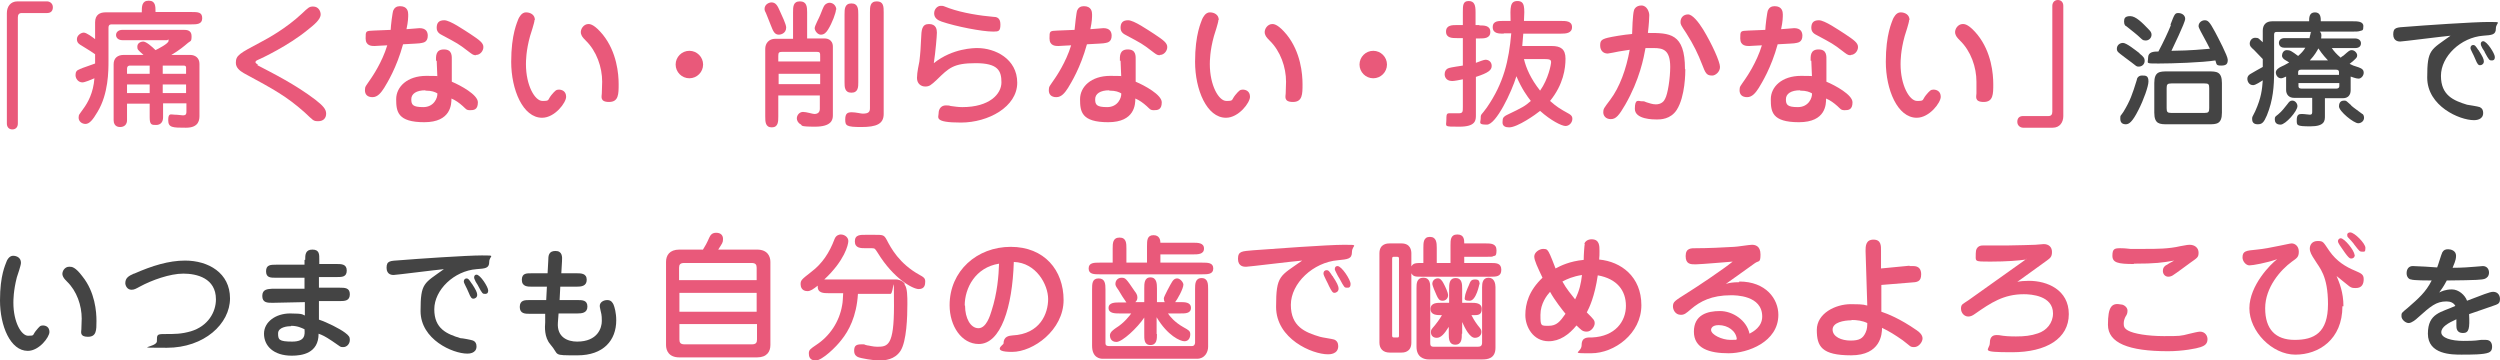
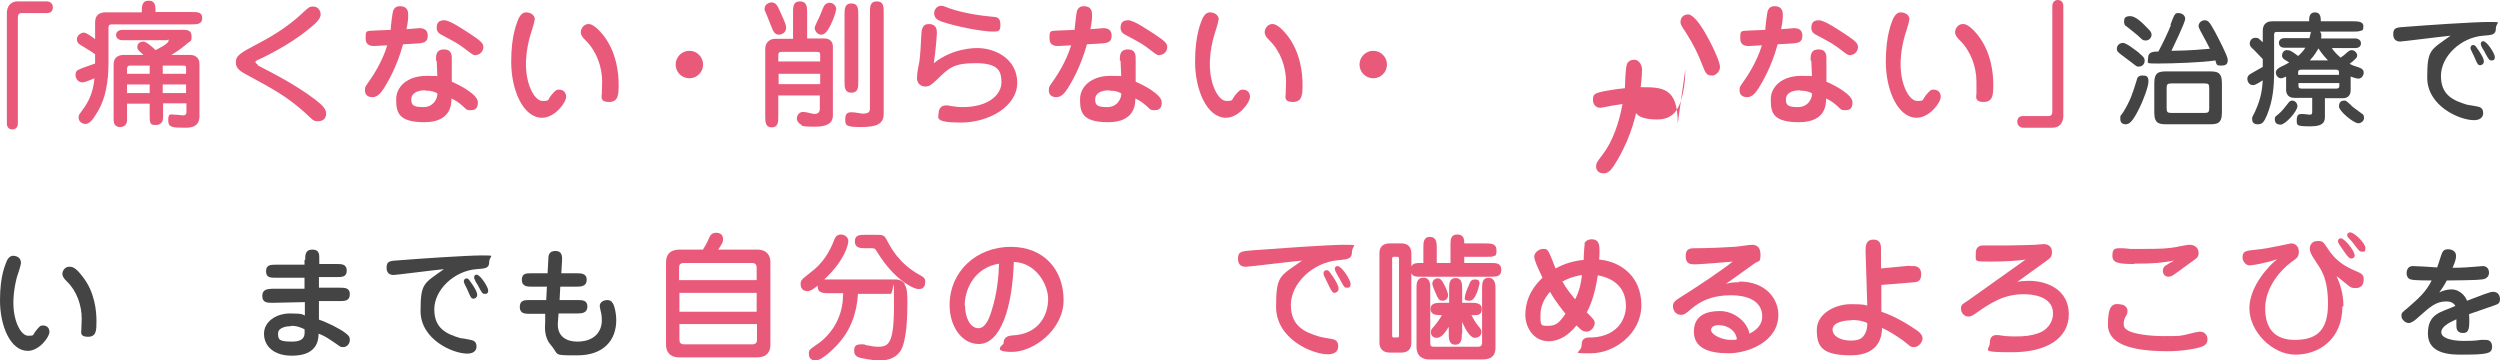
<svg xmlns="http://www.w3.org/2000/svg" width="728.2" height="105" version="1.1" viewBox="0 0 728.2 105">
  <defs>
    <style>
      .cls-1 {
        fill: #444;
      }

      .cls-2 {
        fill: #e9597a;
      }
    </style>
  </defs>
  <g>
    <g id="_レイヤー_1" data-name="レイヤー_1">
      <g id="_レイヤー_1-2" data-name="_レイヤー_1">
        <g>
          <path class="cls-2" d="M2,3.8C2,2,3,.4,5.1.4h8.6c.8,0,1.7.6,1.7,1.7s-.6,1.7-1.7,1.7h-7.4c-.8,0-1.1.5-1.1,1.3v30.9c0,1-.6,1.7-1.6,1.7s-1.6-.7-1.6-1.7c0,0,0-32.2,0-32.2Z" />
          <path class="cls-2" d="M41.3,3.5c0-1.6,0-3.3,2-3.3s2,1.6,2,3.3h10.4c1.9,0,3.2,0,3.2,1.8s-1.6,1.8-3.2,1.8h-23.1c-.4,0-1,0-1,1v9.5c0,3.1,0,9.7-3.2,15-1.4,2.4-2.4,3.5-3.5,3.5s-2-.8-2-1.8.2-.9,1.5-2.8c1.1-1.5,2.8-4.4,3.1-8.7-.9.4-2.8,1.2-3.5,1.2-1.2,0-2-1.1-2-2.1s.3-1.4,1.3-1.8c.6-.3,3.7-1.3,4.4-1.6v-2.7c-.8-.6-1.5-1-3.9-2.5-.7-.4-1.4-.8-1.4-1.9s1.2-1.9,2-1.9,2.5,1.3,3.3,1.9v-4.9c0-2.2,1.4-2.9,3-2.9h10.6ZM43.6,30.2h-6.6v4.8c0,2-1.8,2-2,2-.3,0-1.9,0-1.9-2v-16.3c0-1.8,1.2-2.7,2.9-2.7h5.8c-1.7-1.5-1.8-1.6-1.8-2.4,0-1.3,1.4-1.5,1.7-1.5.9,0,2.6,1.5,3.6,2.5.8-.4,3.8-1.9,3.8-2.7s-.2-.2-.4-.2h-13.1c-1,0-1.8-.6-1.8-1.5s.8-1.5,1.8-1.5h18c.6,0,2.2,0,2.2,1.8s-.3,1.3-1.3,2.2c-.7.6-2.2,1.9-4.6,3.3h5.5c1.5,0,2.7.9,2.7,2.6v15c0,1.1,0,3.6-3.9,3.6s-5.2,0-5.2-2.2.8-1.6,1.8-1.6,2.1.2,2.5.2c1,0,1-.6,1-1.1v-2.4h-6.8v4.1c0,1.3-.7,2.2-2,2.2s-1.9,0-1.9-2.2v-4.1h0ZM43.6,19.1h-5.6c-.4,0-1,0-1,1v1.4h6.6v-2.4ZM43.6,24.6h-6.6v2.5h6.6v-2.5ZM47.4,21.5h6.8v-1.8c0-.6-.5-.6-.8-.6h-6v2.4ZM47.4,27.1h6.8v-2.5h-6.8v2.5Z" />
          <path class="cls-2" d="M75,19c4.6,2.4,11,5.6,16.8,10,2.3,1.8,3.2,2.8,3.2,4.1s-.8,2.2-2.3,2.2-1.4-.2-4-2.6c-5.2-4.6-8.8-6.6-17.7-11.4-1.2-.7-2.3-1.6-2.3-3,0-2.2,1-2.7,7.2-6,2.1-1.1,7.4-4,12-8.3,1.9-1.8,2.2-2.1,3.3-2.1,1.6,0,2.2,1.4,2.2,2.3,0,1.5-2,3.1-3.9,4.6-5.5,4.5-13.3,8.2-14.5,8.7-.3.1-.6.4-.6.6s.3.5.8.8h-.2Z" />
          <path class="cls-2" d="M114.6,3c.3-.8,1-1.2,1.9-1.2,2.2,0,2.4,1.6,2.4,2.4s0,2-.5,4.3c.6,0,3.3-.3,3.8-.3,1.9,0,2.4,1.1,2.4,2.2,0,1.8-1.2,2-1.7,2.1-.7.2-2.4.2-5.5.4-1.9,6.9-4.6,11.2-5.5,12.7-.9,1.4-1.9,2.7-3.4,2.7s-2.2-.8-2.2-2,.2-1.1,1.8-3.5c.2-.3,3.2-4.6,4.7-9.6-.6,0-3.4.2-3.7.2-.8,0-2.6,0-2.6-2.2s0-2.2,2.4-2.3c.3,0,4.3-.2,4.9-.2,0-.9.5-5.2.8-5.8h0ZM127,17.7c0-1.2-.2-3.3,2.3-3.3s2.3,2,2.3,3.2v6.2c2.6,1.1,7.6,3.8,7.6,6s-1.2,2.3-2.3,2.3-1.2-.4-2.1-1.2c-1-.9-2.1-1.7-3.3-2.2,0,1.6-.1,6.9-7.9,6.9s-8.2-3.1-8.2-6.7,3.2-6.8,8.8-6.8,2.6.2,3.2.4l-.2-4.8h-.2ZM123.9,26.3c-2.6,0-4.1,1-4.1,2.6s.4,2.3,3.5,2.3,4.2-2.7,4.1-4c-.7-.4-1.6-.8-3.4-.8h-.1ZM138.6,16.1c-.8,0-1.2-.4-2.4-1.3-2.6-2-3-2.2-7.3-4.5-.8-.4-1.7-.9-1.7-2.2s.5-2.2,2.2-2.2,5.7,2.8,7.6,4c2.7,1.8,3.8,2.6,3.8,3.8s-1,2.3-2.1,2.3h-.1Z" />
          <path class="cls-2" d="M155.7,5.8c0,.8-1.1,4-1.3,4.7-1.2,4.3-1.2,7.4-1.2,8.2,0,6.2,2.6,10.7,4.8,10.7s1.4-.2,2.6-1.7c1.1-1.3,1.4-1.6,2.2-1.6s2.1.4,2.1,2.1-3.3,6.1-7,6.1c-5.6,0-9-8.2-9-16.3s1.8-11.6,2.1-12.5c.2-.4.9-1.9,2.2-1.9s2.6.7,2.6,2.2h-.1ZM171.4,7c.6,0,1.8.2,4.2,3.1,4.1,5.1,4.6,11.5,4.6,14.4s0,5.2-2.8,5.2-2.1-1.7-2.1-2.5.1-2.9.1-3.4c0-4.2-1.6-8.9-4.8-12-.9-.9-1.2-1.3-1.4-2.1-.2-1.2.8-2.7,2.2-2.7Z" />
          <path class="cls-2" d="M204.8,18.8c0,2.2-1.8,4-4,4s-4-1.8-4-4,1.8-4,4-4,4,1.8,4,4Z" />
          <path class="cls-2" d="M227.2,3.3c.5,1.1,1.8,3.8,1.8,4.7,0,1.8-1.7,2.1-2.1,2.1-1.3,0-1.7-1-2.4-2.8-.6-1.6-1.3-3.2-1.4-3.5-.2-.4-.4-.7-.4-1.2,0-1.4,1.4-1.9,2-1.9,1.3,0,1.8,1,2.5,2.6h0ZM231,11.2V3.6c0-1.6,0-3.2,2-3.2s2.1,1.6,2.1,3.2v7.6h5.2c.4,0,2.3.2,2.3,2.4v20c0,1.3-.4,3.3-5.2,3.3s-3.6-.4-4.2-.7c-.8-.4-1.1-1.2-1.1-1.7,0-1,.8-1.9,1.8-1.9s2.8.6,3.3.6c.9,0,1.6-.4,1.6-1.5v-3.9h-12.1v6.1c0,1.5,0,3.2-1.9,3.2s-1.9-1.7-1.9-3.2V14.2c0-1.6,1.1-2.9,2.9-2.9h5.2,0ZM226.8,17.9h12.1v-1.4c0-1.1,0-1.4-1-1.4h-10c-1,0-1.2.2-1.2,1.2v1.6h0ZM238.9,21.5h-12.1v3h12.1v-3ZM243.5,2.8c0,.9-1.1,3.9-2.3,5.8-.5.8-1.1,1.5-2.1,1.5s-1.8-1.2-1.8-1.9,1.4-3.2,1.6-3.8c.4-1,1-2.6,1.3-2.9.4-.5,1.1-.7,1.4-.7,1.2,0,2,1,2,2h0ZM250,24c0,1.3,0,3-2,3s-2-1.7-2-3V4.2c0-1.5,0-3.2,2-3.2s2,1.7,2,3.2v19.8ZM257.4,33.2c0,2.9-2.1,3.8-6.5,3.8s-4.7-.4-4.7-2.2.7-2.1,1.9-2.1,2.7.4,3.2.4c1.8,0,2.1-.6,2.1-1.6V3.6c0-1.6,0-3.2,2-3.2s2,1.6,2,3.2v29.5h0Z" />
          <path class="cls-2" d="M284.7,14c5.1,0,11.6,3.1,11.6,10.1s-8.4,11.6-16.4,11.6-6.5-1.5-6.5-2.7.7-2.3,2.1-2.3,1.2.2,1.6.2c.9.1,1.9.3,3.2.3,7.9,0,11.4-3.8,11.4-7.2s-1-5.6-7.5-5.6-7.8,1.4-11.3,4.8c-1.7,1.6-2.2,2-3.4,2s-2.4-.8-2.4-2.5.6-4.2.7-4.8c.3-2.5.4-4.3.5-6.6.1-2.6.2-4.3,2.3-4.3s2.3,1.6,2.3,2.5-.4,5.7-.9,8.9c5.5-4.4,11.8-4.4,12.7-4.4h0ZM289.3,9.2c-3.3,0-10.9-1.5-15-2.9-1.2-.4-2.2-1.1-2.2-2.4s1-2.2,1.9-2.2.6,0,2.5.7c3.9,1.4,9.2,2.2,12.8,2.5.9,0,2.1.2,2.1,2.2s-.5,2.1-2.1,2.1h0Z" />
          <path class="cls-2" d="M313.8,3c.3-.8,1-1.2,1.9-1.2,2.2,0,2.4,1.6,2.4,2.4s0,2-.5,4.3c.6,0,3.3-.3,3.8-.3,1.9,0,2.4,1.1,2.4,2.2,0,1.8-1.2,2-1.7,2.1-.7.2-2.4.2-5.5.4-1.9,6.9-4.6,11.2-5.5,12.7-.9,1.4-1.9,2.7-3.4,2.7s-2.2-.8-2.2-2,.2-1.1,1.8-3.5c.2-.3,3.2-4.6,4.7-9.6-.6,0-3.4.2-3.7.2-.8,0-2.6,0-2.6-2.2s0-2.2,2.4-2.3c.3,0,4.3-.2,4.9-.2.1-.9.5-5.2.8-5.8h0ZM326.2,17.7c0-1.2-.2-3.3,2.3-3.3s2.3,2,2.3,3.2v6.2c2.6,1.1,7.6,3.8,7.6,6s-1.2,2.3-2.3,2.3-1.2-.4-2.1-1.2c-1-.9-2.1-1.7-3.3-2.2,0,1.6-.1,6.9-7.9,6.9s-8.2-3.1-8.2-6.7,3.2-6.8,8.8-6.8,2.6.2,3.2.4l-.2-4.8h-.2ZM323.1,26.3c-2.6,0-4.1,1-4.1,2.6s.4,2.3,3.5,2.3,4.2-2.7,4.1-4c-.7-.4-1.6-.8-3.4-.8h-.1ZM337.8,16.1c-.8,0-1.2-.4-2.4-1.3-2.6-2-3-2.2-7.3-4.5-.8-.4-1.7-.9-1.7-2.2s.5-2.2,2.2-2.2,5.7,2.8,7.6,4c2.7,1.8,3.8,2.6,3.8,3.8s-1,2.3-2.1,2.3h-.1Z" />
          <path class="cls-2" d="M354.9,5.8c0,.8-1.1,4-1.3,4.7-1.2,4.3-1.2,7.4-1.2,8.2,0,6.2,2.6,10.7,4.8,10.7s1.4-.2,2.6-1.7c1.1-1.3,1.4-1.6,2.2-1.6s2.1.4,2.1,2.1-3.3,6.1-7,6.1c-5.6,0-9-8.2-9-16.3s1.8-11.6,2.1-12.5c.2-.4.9-1.9,2.2-1.9s2.6.7,2.6,2.2h-.1ZM370.6,7c.6,0,1.8.2,4.2,3.1,4.1,5.1,4.6,11.5,4.6,14.4s0,5.2-2.8,5.2-2.1-1.7-2.1-2.5.1-2.9.1-3.4c0-4.2-1.6-8.9-4.8-12-.9-.9-1.2-1.3-1.4-2.1-.2-1.2.8-2.7,2.2-2.7h0Z" />
          <path class="cls-2" d="M404,18.8c0,2.2-1.8,4-4,4s-4-1.8-4-4,1.8-4,4-4,4,1.8,4,4Z" />
-           <path class="cls-2" d="M430.9,7.4c1.4,0,3.2,0,3.2,1.9s-1.8,1.9-3.2,1.9h-1v7.1c1.1-.4,2.3-.9,2.8-.9.9,0,1.8.6,1.8,1.8s-.9,2-4.6,3.2v11.1c0,1.5,0,3.4-4.8,3.4s-3.8,0-3.8-2.1.2-1.8,2-1.8,1.3,0,1.5,0c1.3,0,1.3-.4,1.3-1.9v-8c-.9.2-2.5.5-3.1.5-2.1,0-2.2-1.7-2.2-1.9,0-1.5,1-1.8,1.3-1.9.6-.2,3.4-.6,4-.7v-8h-1.7c-1.4,0-3.2,0-3.2-1.9s1.8-1.9,3.2-1.9h1.7v-3.8c0-1.9,0-3.2,1.7-3.2s2,1.3,2,3.2v3.8h1.1ZM438,9.8c-1.4,0-3.2,0-3.2-1.9s1.8-1.8,3.2-1.8h2c-.1-3.9-.2-5.8,2-5.8s2.1,1.9,1.9,5.8h10.8c1.4,0,3.2,0,3.2,1.8s-1.8,1.9-3.2,1.9h-11c-.2,2.1-.2,2.8-.3,3.6h8.6c2.6,0,4,.9,4,3.7s-.6,7.5-4.5,12.3c1.8,1.6,2.7,2.2,5.6,3.8.6.4.9.7.9,1.4,0,1.1-.9,2.1-2,2.1s-4.3-1.6-7.4-4.4c-1.2,1-6.6,4.8-9,4.8s-1.9-1.6-1.9-2.1c0-.8.6-1.2,1.2-1.5,4.8-2.3,5.3-2.6,7-4.1-1-1.3-2.6-3.4-4.2-7.2-1.4,4.6-5.9,14.1-8.6,14.1s-1.8-.6-1.8-1.9.2-.8,1.8-3.1c4.9-7.1,6.4-13.6,7.1-21.6h-2.2ZM443.9,17.2c.6,2.6,2,5.8,4.7,9.2,2.4-3.4,3.2-7.6,3.2-8.3s-.4-.9-2-.9h-5.9Z" />
-           <path class="cls-2" d="M490.9,20.2c0,.8,0,7.9-2.5,11.8-1.8,2.8-4.8,2.8-5.8,2.8s-6.4,0-6.4-3.1,1.1-2.2,2-2.2.6,0,1.4.3c.7.2,1.7.6,2.7.6,1.6,0,2.4-.9,2.7-1.6.8-1.4,1.5-6,1.5-9.3,0-5-2.1-5.5-4.8-5.5s-1,0-2.4,0c-.5,2.8-1.7,9.2-5.9,16.5-1.8,3.1-2.7,4.2-4.2,4.2s-2.2-1-2.2-2,.2-1.2,2-3.6c2.8-3.7,4.7-9,5.7-14.6-.7.1-1.9.3-3.2.5-.5.1-2.9.6-3.2.6-1.4,0-2.2-1-2.2-2.3s.2-1.8,2.2-2.3c1.2-.3,4.7-.9,7.1-1.1,0-1,.2-5.7.5-6.7,0-.3.5-1.6,2.2-1.6s2.3,2,2.3,2.8-.1,2.7-.4,5.2c6.3,0,10.8,0,10.8,10.5h0ZM498.6,22c-1.6,0-1.9-.9-2.8-3.2-1.2-3.1-2.5-5.8-4.6-9.1-1.6-2.4-1.7-2.6-1.7-3.3,0-1.3.9-2.2,2.2-2.2s3.1,2.3,4.4,4.4c2.6,4.3,4.9,9.4,4.9,10.9s-1.4,2.5-2.2,2.5h-.2Z" />
+           <path class="cls-2" d="M490.9,20.2c0,.8,0,7.9-2.5,11.8-1.8,2.8-4.8,2.8-5.8,2.8s-6.4,0-6.4-3.1,1.1-2.2,2-2.2.6,0,1.4.3s-1,0-2.4,0c-.5,2.8-1.7,9.2-5.9,16.5-1.8,3.1-2.7,4.2-4.2,4.2s-2.2-1-2.2-2,.2-1.2,2-3.6c2.8-3.7,4.7-9,5.7-14.6-.7.1-1.9.3-3.2.5-.5.1-2.9.6-3.2.6-1.4,0-2.2-1-2.2-2.3s.2-1.8,2.2-2.3c1.2-.3,4.7-.9,7.1-1.1,0-1,.2-5.7.5-6.7,0-.3.5-1.6,2.2-1.6s2.3,2,2.3,2.8-.1,2.7-.4,5.2c6.3,0,10.8,0,10.8,10.5h0ZM498.6,22c-1.6,0-1.9-.9-2.8-3.2-1.2-3.1-2.5-5.8-4.6-9.1-1.6-2.4-1.7-2.6-1.7-3.3,0-1.3.9-2.2,2.2-2.2s3.1,2.3,4.4,4.4c2.6,4.3,4.9,9.4,4.9,10.9s-1.4,2.5-2.2,2.5h-.2Z" />
          <path class="cls-2" d="M515,3c.3-.8,1-1.2,1.9-1.2,2.2,0,2.4,1.6,2.4,2.4s0,2-.5,4.3c.6,0,3.3-.3,3.8-.3,1.9,0,2.4,1.1,2.4,2.2,0,1.8-1.2,2-1.7,2.1-.7.2-2.4.2-5.5.4-1.9,6.9-4.6,11.2-5.5,12.7-.9,1.4-1.9,2.7-3.4,2.7s-2.2-.8-2.2-2,.2-1.1,1.8-3.5c.2-.3,3.2-4.6,4.7-9.6-.6,0-3.4.2-3.7.2-.8,0-2.6,0-2.6-2.2s0-2.2,2.4-2.3c.3,0,4.3-.2,4.9-.2,0-.9.5-5.2.8-5.8h0ZM527.4,17.7c0-1.2-.2-3.3,2.3-3.3s2.3,2,2.3,3.2v6.2c2.6,1.1,7.6,3.8,7.6,6s-1.2,2.3-2.3,2.3-1.2-.4-2.1-1.2c-1-.9-2.1-1.7-3.3-2.2,0,1.6,0,6.9-7.9,6.9s-8.2-3.1-8.2-6.7,3.2-6.8,8.8-6.8,2.6.2,3.2.4l-.2-4.8h-.2ZM524.3,26.3c-2.6,0-4.1,1-4.1,2.6s.4,2.3,3.5,2.3,4.2-2.7,4.1-4c-.7-.4-1.6-.8-3.4-.8h0ZM539,16.1c-.8,0-1.2-.4-2.4-1.3-2.6-2-3-2.2-7.3-4.5-.8-.4-1.7-.9-1.7-2.2s.5-2.2,2.2-2.2,5.7,2.8,7.6,4c2.7,1.8,3.8,2.6,3.8,3.8s-1,2.3-2.1,2.3h0Z" />
          <path class="cls-2" d="M556.1,5.8c0,.8-1.1,4-1.3,4.7-1.2,4.3-1.2,7.4-1.2,8.2,0,6.2,2.6,10.7,4.8,10.7s1.4-.2,2.6-1.7c1.1-1.3,1.4-1.6,2.2-1.6s2.1.4,2.1,2.1-3.3,6.1-7,6.1c-5.6,0-9-8.2-9-16.3s1.8-11.6,2.1-12.5c.2-.4.9-1.9,2.2-1.9s2.6.7,2.6,2.2h0ZM571.8,7c.6,0,1.8.2,4.2,3.1,4.1,5.1,4.6,11.5,4.6,14.4s0,5.2-2.8,5.2-2.1-1.7-2.1-2.5,0-2.9,0-3.4c0-4.2-1.6-8.9-4.8-12-.9-.9-1.2-1.3-1.4-2.1-.2-1.2.8-2.7,2.2-2.7Z" />
          <path class="cls-2" d="M601,33.8c0,1.8-1,3.4-3.1,3.4h-8.6c-.8,0-1.7-.6-1.7-1.7s.6-1.7,1.7-1.7h7.4c.8,0,1.1-.5,1.1-1.3V1.7c0-.9.6-1.7,1.6-1.7s1.6.7,1.6,1.7v32.2h0Z" />
          <path class="cls-1" d="M623.2,15.6c1.2.9,1.5,1.4,1.5,2.1,0,1.1-.9,1.7-1.7,1.7s-.6-.1-2.1-1.2c-.4-.3-3.8-2.8-3.9-3-.3-.3-.4-.6-.4-1,0-1,.8-1.7,1.8-1.7s3.6,2.1,4.8,3h0ZM625.8,23.8c0,1.3-1.4,5.3-2.9,8.2-1.8,3.6-2.8,4.2-3.7,4.2s-1.6-.4-1.6-1.6,0-.6.9-2c2-3.3,2.6-5.1,3.9-9.3,0-.4.4-1.3,1.5-1.3s1.9,0,1.9,1.7h0ZM625.9,8.6c.5.5.8.9.8,1.5,0,1-.8,1.7-1.7,1.7s-1-.3-1.7-.9c-.7-.7-2.6-2.2-4-3.3-.2,0-.6-.4-.6-1.3s.2-1.6,1.8-1.6,3.5,1.9,5.4,3.9ZM632.2,7.2c1.2-3.1,1.3-3.4,2.3-3.4s2,.6,2,1.7-3.7,8.6-4,9.3c6.3-.1,8.5-.4,11.2-.6-.4-.8-.9-1.8-2.7-5.1-.4-.8-.6-1.2-.6-1.5,0-1,.9-1.7,1.8-1.7s1.4.4,3,3.4c.9,1.7,3.7,7,3.7,8.1s-.3,1.7-1.9,1.7-1.3-.4-1.7-1.5c-3.7.6-12.6.9-16.6.9s-3,0-3-1.7,1.6-1.8,3-1.8c1.4-2.6,2.9-5.8,3.6-7.6v-.2ZM627.5,24.2c0-3.4,1.6-3.4,3.9-3.4h11.9c2.3,0,3.9,0,3.9,3.4v8.6c0,3.4-1.6,3.4-3.9,3.4h-11.9c-2.3,0-3.9,0-3.9-3.4v-8.6ZM631.1,31.5c0,1.1.2,1.4,1.4,1.4h9.6c1.2,0,1.4-.3,1.4-1.4v-5.8c0-1.2-.2-1.4-1.4-1.4h-9.6c-1.2,0-1.4.3-1.4,1.4v5.8Z" />
          <path class="cls-1" d="M672.7,11.3c0-.2.2-1.2.3-1.4,0-.3,0-.5.3-.6h-10.1c-.5,0-.8.1-.8.8v10.9c0,4.1-.3,8.2-2.1,12.6-.9,2.1-1.4,2.6-2.7,2.6s-1.6-.8-1.6-1.5,0-.5.9-2.3c1.8-4,2-6.4,2.2-9-.5.3-2.1,1.4-2.8,1.4-1.4,0-1.7-1.4-1.7-1.8,0-.8.4-1.1.8-1.4.5-.3,3.1-1.8,3.7-2.1v-2.3c-.3-.3-1.9-2-2.5-2.6-1-.9-1.3-1.2-1.3-1.9s.5-1.7,1.6-1.7,1,.3,2.2,1.3v-3.4c0-1.6.9-2.7,2.7-2.7h10.8c0-1,0-2.6,1.7-2.6s1.7,1.6,1.7,2.6h9.4c1.2,0,3,0,3,1.4s-.3,1.2-.9,1.4c-.5.2-1.3.2-2.1.2h-9.7c.4.4.6.6.4,2h9.9c.9,0,1.7.5,1.7,1.4s-.6,1.4-1.7,1.4h-6.8c.7,1,1.4,1.8,2.6,2.8.2-.2.4-.4.8-.6,1.6-1.4,1.8-1.6,2.4-1.6.9,0,1.6.9,1.6,1.5s-.2.9-2.2,2.5c.8.4,1.2.6,2.6,1,1.1.4,1.5.8,1.5,1.6s-.7,1.7-1.5,1.7-1.9-.5-2.3-.6v4c0,1.4-.8,2.3-2.2,2.3h-5.3v5.2c0,1.3,0,3-4.2,3s-4-.3-4-1.9.7-1.7,1.5-1.7,1.9.2,2.3.2c.7,0,.7-.4.7-1v-3.9h-5.3c-1.5,0-2.3-1-2.3-2.3v-3.9c-.8.4-1.2.5-1.5.5-.9,0-1.5-.9-1.5-1.7s.9-1.4,1.8-1.8c.8-.3,1.8-1,2.1-1.1-.2-.1-1.1-.7-1.3-.8-.3-.2-.8-.6-.8-1.2s.4-1.6,1.4-1.6,1.4.3,3.3,1.7c.9-.8,1.5-1.4,2.1-2.4h-6.1c-1.6,0-1.6-1.3-1.6-1.4,0-.8.6-1.4,1.6-1.4h7.3v.2ZM663.6,33.3c1.1-.9,1.9-2,2.7-3,.5-.7.8-1,1.4-1,.9,0,1.5.9,1.5,1.6,0,1.5-3.5,5.4-4.9,5.4s-1.7-.8-1.7-1.6.3-.8,1-1.4ZM681.3,21.8v-.8c0-.4-.2-.7-.8-.7h-10.3c-.6,0-.8.3-.8.7v.8h11.9ZM669.5,24.2v.9c0,.4.2.7.8.7h10.3c.5,0,.8-.3.8-.7v-.9h-11.9ZM678.1,17.6c-.3-.3-1.7-1.8-2.8-3.5-.4.7-1,1.9-2.5,3.5h5.3ZM684.8,30.7c.9.8,2.4,1.8,3.3,2.5.2,0,.5.5.5,1.1,0,1-.9,1.6-1.7,1.6-1.3,0-5.6-3.5-5.6-4.9s.8-1.7,1.5-1.7.6.1,2.1,1.4h0Z" />
          <path class="cls-1" d="M699.2,12.1c-.4,0-2.1,0-2.1-2.1s1.1-2,3.9-2.2c4.8-.4,19.5-1.4,23.9-1.4s2.1,0,2.1,1.9-1.2,1.9-3.7,2.1c-6.5.5-12.3,6-12.3,11.7s3.7,7.2,7.6,8.4c.6.1,3.2.5,3.7.7.7.3,1,.9,1,1.7,0,2.1-2.3,2.1-2.7,2.1-4.2,0-13.6-4.1-13.6-12.4s1-8,6.8-12.2c-2.3.2-14,1.7-14.7,1.7h0ZM722,14.7c1.1,1.7,1.5,2.5,1.5,3.2s-.6,1.1-1.1,1.1-.8-.3-1.4-1.8-1.4-2.7-1.4-3.2.3-.9.8-.9.7.3,1.5,1.5h.1ZM723.8,15.3c0-.3-.8-1.2-.9-1.6-.2-.4-.3-.6-.3-.9,0-.5.3-.8.7-.8,1.1,0,3.4,3.6,3.4,4.6s-.6,1-.9,1c-.7,0-.8-.1-2-2.3Z" />
          <path class="cls-1" d="M6.1,76.6c0,.7-1,3.6-1.2,4.2-1,3.9-1,6.7-1,7.4,0,5.6,2.3,9.6,4.3,9.6s1.2-.2,2.3-1.5c1-1.2,1.2-1.5,2-1.5s1.9.4,1.9,1.9-3,5.5-6.3,5.5c-5.1,0-8.1-7.3-8.1-14.7s1.6-10.4,1.9-11.3c.1-.4.8-1.7,1.9-1.7s2.3.6,2.3,2h0ZM20.3,77.7c.6,0,1.6,0,3.7,2.8,3.7,4.6,4.1,10.3,4.1,13s0,4.6-2.5,4.6-1.9-1.5-1.9-2.2.1-2.6.1-3.1c0-3.8-1.4-8-4.3-10.8-.8-.8-1.1-1.2-1.3-1.9-.2-1.1.7-2.4,1.9-2.4h.2Z" />
-           <path class="cls-1" d="M39.1,79.7c5.2-2.3,10.1-3.8,14.8-3.8,6.8,0,13.1,3.6,13.1,11s-7.5,14.4-18.4,14.4-2.9,0-2.9-1.9,0-2.1,2.2-2.1c3.1,0,4.9,0,7.7-.8,5-1.5,7.3-5.6,7.3-9.3,0-6.2-5.6-7.5-9.5-7.5s-9.2,1.9-12.7,3.8c-1.1.6-1.6.9-2.4.9-1.3,0-1.8-1.3-1.8-1.9,0-1.5.9-2.1,2.5-2.8h.1Z" />
          <path class="cls-1" d="M88.9,75.6c0-1.3,0-2.9,2.1-2.9s2,1.5,2,2.9v1.3h5.1c1.3,0,2.9,0,2.9,1.9s-1.4,1.9-2.9,1.9h-5.2v3.1h6.1c1.4,0,2.9,0,2.9,1.9s-1.4,2-2.9,2h-6.1v5.4c2.4.8,6,2.6,7.6,3.8,1.2.9,1.4,1.3,1.4,2.1,0,1.2-.9,2.1-1.9,2.1s-.6,0-3.3-1.8c-2.1-1.4-2.8-1.7-3.9-2.1,0,5.7-4.8,6.4-7.8,6.4-5.4,0-8.1-2.9-8.1-6.4s3.5-5.9,7.6-5.9,3.6.4,4.3.6v-3.9l-9.4.2c-1.5,0-3,0-3-2s1.6-2,2.9-2.1h9.4v-3.2h-8.3c-1.6,0-2.9,0-2.9-1.9s1.4-1.9,2.9-1.9h8.3v-1.4h.2ZM84.8,95c-1.1,0-3.8.3-3.8,2.1s.2,2.4,4.1,2.4,3.7-2.1,3.6-3.6c-.9-.4-2-1-4-1h.1Z" />
          <path class="cls-1" d="M114.7,80.1c-.4,0-2.1,0-2.1-2.1s1.1-2,3.9-2.2c4.8-.4,19.5-1.4,23.9-1.4s2.1,0,2.1,1.9-1.2,1.9-3.7,2.1c-6.5.5-12.3,6-12.3,11.7s3.7,7.2,7.6,8.4c.6,0,3.2.5,3.7.7.7.3,1,.9,1,1.7,0,2.1-2.3,2.1-2.7,2.1-4.2,0-13.6-4.1-13.6-12.4s1-8,6.8-12.2c-2.3.2-14,1.7-14.7,1.7h0ZM137.5,82.7c1.1,1.7,1.5,2.5,1.5,3.2s-.6,1.1-1.1,1.1-.8-.3-1.4-1.8-1.4-2.7-1.4-3.2.3-.9.8-.9.7.3,1.5,1.5h0ZM139.3,83.3c-.1-.3-.8-1.2-.9-1.6-.2-.4-.3-.6-.3-.9,0-.5.3-.8.7-.8,1.1,0,3.4,3.6,3.4,4.6s-.6,1-.9,1c-.7,0-.8,0-2-2.3Z" />
          <path class="cls-1" d="M159.7,75.9c0-1.4.1-2.8,2.1-2.8s2,1.7,1.9,3l-.2,3.5h4.5c1.2,0,2.9,0,2.9,1.9s-1.7,2-2.9,2h-4.8l-.2,3.9h5.2c1.4,0,2.9,0,2.9,1.9s-1.7,2-2.9,2h-5.5l-.2,2.7c-.3,4.2,2.8,5.5,5.6,5.5,6,0,7.2-4,7.2-6s-.2-2.2-.4-3.2c-.2-.9-.2-1-.2-1.2,0-1,1-1.7,2.2-1.7s1.6.9,1.8,1.3c.3.7.8,2.4.8,4.6,0,5.8-3.7,10.2-11.3,10.2s-5.1,0-7.9-3.2c-1.8-2.1-1.6-5.1-1.5-6.4v-2.5c.1,0-4.5,0-4.5,0-1.3,0-2.9,0-2.9-2s1.5-2,2.8-2h4.9l.2-3.9h-4.4c-1.2,0-2.9,0-2.9-2s1.5-1.9,2.9-1.9h4.6l.2-3.7h0Z" />
          <path class="cls-2" d="M204.7,72.8c.7-1.1,1.2-2,1.9-3.6.3-.6.7-1.4,2-1.4s2,.7,2,1.8-.2,1.2-1.4,3.1h11.3c3.1,0,3.9,2,3.9,3.6v24.2c0,1.9-1,3.6-3.9,3.6h-22.6c-3.1,0-3.9-2-3.9-3.6v-24.2c0-1.9,1-3.6,3.9-3.6h6.8ZM197.9,81.6h22.5v-3.6c0-.9-.3-1.4-1.5-1.4h-19.6c-1.2,0-1.5.5-1.5,1.4v3.6h.1ZM197.9,90.8h22.5v-5.5h-22.5v5.5ZM220.4,94.4h-22.5v4.5c0,.9.3,1.4,1.5,1.4h19.6c1.2,0,1.5-.5,1.5-1.4v-4.5h-.1Z" />
          <path class="cls-2" d="M263.5,82.9c.8,1,.8,3.4.8,5.7,0,3.6-.2,10.8-2,13.6-1.7,2.6-4.6,2.8-6.2,2.8s-5.3-.6-6.2-1c-.4-.2-1.1-.6-1.1-1.8s.3-1.9,2-1.9.4,0,1.8.3c.4,0,1.7.4,2.9.4,3.1,0,4.9-.3,4.9-11.9s-.1-3.5-1-3.5h-9.5c-.4,6.6-2.7,10.8-4.8,13.4-1.5,2-5.6,6-7.5,6s-2-1.4-2-2.1c0-1,.5-1.3,2.1-2.4,4-2.6,6.8-6.8,7.6-11.6.2-1,.2-1.9.3-3.5h-4.2c-1.5,0-3.4,0-3.2-2.2-1.3,1-2.1,1.6-3,1.6-1.7,0-2-1.3-2-2,0-1.2.3-1.4,3.1-3.6,3.2-2.4,5.3-5.6,6.8-9.6.4-1,1.2-1.3,1.8-1.3,1.1,0,2.2.8,2.2,1.9s-1.1,5.7-7,11.2h20.9c.5,0,1.7.2,2.5,1.2v.3ZM252.2,72.3c-1.5,0-3.2,0-3.2-2s1.7-1.9,3.2-1.9h2.6c2.4,0,2.7,0,3.5,1.5,1.2,2.3,3.6,6.9,9.6,10.2,1.1.6,1.6.9,1.6,1.9s-.2,2.2-1.9,2.2-7.3-3-11.9-10.5c-.8-1.2-.8-1.4-1.7-1.4h-1.9,0Z" />
          <path class="cls-2" d="M285.1,100.2c-5,0-8.5-5.2-8.5-11.3,0-10,8-17,17.8-17s15.4,6.8,15.4,15.5-8.8,15.1-15,15.1-2.5-2.1-2.5-2.4c0-2.2,1.7-2.3,2.6-2.4,8.1-.4,10.4-6.4,10.4-10.6s-3.5-10.6-10-10.8c-.4,13.2-3.8,23.9-10.2,23.9h0ZM281.1,89c0,3.7,1.6,6.6,3.9,6.6s3.4-3.7,3.8-5c1.7-5.2,2.1-10.4,2.2-13.8-6.9,1.1-10,7.1-10,12.2h.1Z" />
-           <path class="cls-2" d="M324.1,76.5v-4.1c0-1.5,0-3.2,2-3.2s2,1.7,2,3.2v4.1h6v-4.8c0-1.6,0-3.2,1.9-3.2s2,1.7,2,2.2h9.5c1.4,0,3.2,0,3.2,1.7s-1.8,1.7-3.2,1.7h-9.5v2.4h12.2c1.6,0,3.2,0,3.2,1.7s-1.6,1.7-3.2,1.7h-29.9c-1.6,0-3.2,0-3.2-1.7s1.6-1.7,3.2-1.7h3.9-.1ZM322,100c0,.6.4.8,1,.8h24.2c.8,0,.9-.8.9-1v-15.6c0-1.4,0-3.2,1.9-3.2s1.9,1.8,1.9,3.2v16.8c0,1.6-1,3.5-3.2,3.5h-27.5c-.7,0-3.1-.2-3.1-3.8v-16.4c0-1.6,0-3.2,1.9-3.2s2,1.6,2,3.2v15.9-.2ZM337,97.3c0,1.4,0,3.2-1.9,3.2s-1.8-1.8-1.8-3.2v-4.8c-2,3-6.4,7.1-8.1,7.1s-1.9-1.4-1.9-1.9c0-1,1.1-1.7,1.8-2.2,2.3-1.4,4-3.6,4.4-4.2h-3.4c-1.3,0-3.2,0-3.2-1.6s1.9-1.6,3.2-1.6h2c-.4-.5-2-3-2.3-3.6-.8-1.1-.9-1.4-.9-1.8,0-1,.7-1.8,1.8-1.8s1.3.2,3.8,3.9c.4.5.8,1.1.8,1.8s-.2,1-.6,1.4h2.6v-4c0-1.4,0-3.2,1.8-3.2s1.9,1.8,1.9,3.2v4h2.3c-.2-.2-.3-.6-.3-1.1s2-4.2,2.4-4.8c.2-.3.6-1,1.5-1s1.8,1.2,1.8,1.8c0,1.2-1.8,4.4-2.4,5.1h1.5c1.3,0,3.1,0,3.1,1.7s-1.9,1.6-3.1,1.6h-3.6c.6.9,2,2.6,4.5,4,1.6.9,2,1.1,2,2.1s-.5,2-1.7,2-4.9-1.6-8.1-7v4.9h.1Z" />
          <path class="cls-2" d="M362.9,77.7c-.5,0-2.3,0-2.3-2.3s1.2-2.2,4.4-2.5c5.4-.4,21.7-1.6,26.5-1.6s2.3,0,2.3,2.1-1.3,2.1-4.1,2.4c-7.2.6-13.7,6.7-13.7,13s4.1,8,8.5,9.3c.6.2,3.5.6,4.1.8.8.3,1.2,1,1.2,1.9,0,2.4-2.5,2.4-3,2.4-4.6,0-15.1-4.5-15.1-13.8s1.1-8.9,7.6-13.5c-2.6.2-15.6,1.8-16.3,1.8h-.1ZM388.2,80.5c1.2,1.8,1.7,2.8,1.7,3.6s-.7,1.2-1.2,1.2-.8-.4-1.6-2c-.2-.6-1.6-3-1.6-3.6s.3-1,.9-1,.8.3,1.7,1.7h.1ZM390.2,81.2c-.2-.3-.8-1.3-1-1.8s-.4-.7-.4-1c0-.6.3-.9.8-.9,1.2,0,3.8,4,3.8,5.2s-.7,1.1-1,1.1c-.8,0-.8,0-2.2-2.6h0Z" />
          <path class="cls-2" d="M414.6,72.2c0-1.5,0-3.2,1.9-3.2s2,1.7,2,3.2v4.4h4v-5.1c0-1.6,0-3.2,2-3.2s2,1.6,2,2.6h6.2c1.5,0,3.2,0,3.2,2s-.6,1.5-.9,1.7-.5.2-2.3.2h-6.2v1.8h7.6c1.7,0,3.2,0,3.2,2s-1.5,2-3.2,2h-20c-1.8,0-2.4,0-3-1v20.2c0,2.9-2.4,2.9-2.9,2.9h-3.4c-2,0-3-1.2-3-2.9v-26c0-2.9,2.4-2.9,3-2.9h3.4c2.7,0,2.9,2.1,2.9,2.9v3.8c.6-1,1.2-1,3.5-1v-4.4h0ZM406.9,98.3c.4,0,.6,0,.6-.5v-22.5c0-.4-.2-.5-.6-.5h-.8c-.4,0-.6,0-.6.6v22.4c0,.4.2.5.6.5h.8ZM416.6,99.9c0,.5,0,1.1,1,1.1h12.8c.8,0,1.3-.2,1.3-1.2v-16.1c0-1.3.2-2.8,1.9-2.8s2,1.8,2,2.7v17.7c0,3.2-2.4,3.4-3.9,3.4h-15.5c-1.4,0-3.6-.6-3.6-3.7v-17.1c0-1.2,0-3,2-3s2,1.9,2,3v16h0ZM425.8,97.2c0,1.4,0,3.2-1.9,3.2s-1.9-1.8-1.9-3.2v-2c-1.3,2.1-2.3,3.2-3.5,3.2s-1.7-.8-1.7-1.6.1-.8,1.2-2.1c.3-.4,1.3-1.6,2-2.9-1.5,0-3.3,0-3.3-1.8s1.8-1.8,3.2-1.8h2.2v-4c0-1.4,0-3.2,1.9-3.2s1.9,1.8,1.9,3.2v4h2.5c1.4,0,3.2,0,3.2,1.8s-1.2,1.8-2.3,1.8h-.7c.3.6.9,1.7,1.8,2.9,1,1.2,1.1,1.4,1.1,2,0,1.1-.9,1.7-1.9,1.7-1.5,0-2.9-2.8-3.7-4.6v3.4h-.1ZM420.4,82.4c.6,1.1,1.4,2.8,1.4,3.6s-.6,1.6-1.6,1.6-1.3-.6-1.8-1.7c-.3-.6-1.2-2.8-1.2-3.2,0-.7.4-1.4,1.3-1.6,1-.2,1.5.6,1.9,1.3h0ZM430.9,82.8c0,0-.9,4.8-2.8,4.8s-1.4-.6-1.4-1.2.8-2.6,1.1-3.2c.5-1.3.7-1.8,1.9-1.8s1.2.6,1.3,1.4h-.1Z" />
          <path class="cls-2" d="M461.5,71c.2-.7,1-1.3,2.1-1.3,2.3,0,2.3,1.9,2.3,3.4s0,1.1-.1,2.5c6.4.6,12.3,5,12.3,13.3s-7.9,14-14.6,14-2.8,0-2.8-2.4,1.8-2.2,3-2.2c6.8-.3,9.9-4.7,9.9-9.2s-2.6-7.9-8.2-8.9c-.9,6.2-2.5,9.5-3.2,10.8,2.1,2.1,2.3,2.3,2.3,3.2s-1,2.4-2.3,2.4-1.6-.5-3-1.8c-2.2,2.7-4.9,4.6-8.1,4.6-4.6,0-6.8-4.3-6.8-7.6s1-7.1,5-10.9c-1.4-3-2.4-5-2.4-6.2s1.5-2.2,2.6-2.2,1.2.3,1.6.9,1.7,4,2,4.8c1.5-.8,4.1-2.1,8.2-2.5,0-1.5.2-4.2.3-4.6h0ZM451.5,85c-.9,1-2.8,3.4-2.8,6.7s.1,3.2,2.4,3.2,3.3-1.2,4.9-3.5c-.9-1.1-3.2-4-4.5-6.4ZM455.1,82c1.2,2.2,2.6,3.8,3.7,5.2,1.3-2.6,1.7-4.6,2-7.1-2.6.4-4.4,1.2-5.7,1.9Z" />
          <path class="cls-2" d="M506.6,82c7.8,0,11.4,5.1,11.4,9.7,0,7.9-8.9,11.2-14.5,11.2s-10.1-1.4-10.1-6.3,3.9-6,7.6-6,7.8,2.7,8.6,6.6c1.1-.6,3.7-2,3.7-5,0-6.2-7.8-6.2-9.1-6.2-5.7,0-9,1.8-11.6,4-1.5,1.3-2,1.7-3,1.7-1.7,0-2.3-1.6-2.3-2.4,0-1.4.4-1.6,4.2-4,2.9-1.8,10.5-6.9,13.2-9.1-.1,0-9.4.8-10.8.8s-2.9,0-2.9-2.4,1.6-2.3,3.1-2.3c3.2,0,7.8-.2,11-.4.8,0,4.4-.6,5.2-.6s2.5.2,2.5,2.8-.5,1.7-1.7,2.6c-1.3,1-7.2,5.1-8.4,6,1-.3,2-.5,3.9-.5v-.2ZM500.6,94.7c-2.2,0-2.2,1.3-2.2,1.4,0,1.4,3.2,2.9,5.6,2.9s1.4,0,1.9-.2c-.2-2.4-2.6-4.1-5.3-4.1Z" />
          <path class="cls-2" d="M556.2,77.5h1.1c1.6,0,2.3.9,2.3,2.4,0,2.2-1.2,2.3-3,2.4l-8.6.7v7.8c1.8.6,5.4,2,10.3,5.4.9.6,1.7,1.4,1.7,2.4s-1.1,2.5-2.4,2.5-1-.2-3.4-2c-2.3-1.6-3.9-2.6-6-3.6,0,1.8-.4,8-9,8s-10-2.6-10-7.4,5.4-7.5,9.9-7.5,3.9.3,4.8.4l-.5-15.9c0-1.3,0-3.3,2.3-3.3s2.2,1.9,2.2,3.2v5.2l8.3-.8h0ZM539.3,93.3c-2.2,0-5.5.6-5.5,2.7s2.6,3.2,5.2,3.2,3.6-.6,4.4-2.3c.5-1,.5-2.1.5-2.8-1.4-.7-3.1-.9-4.6-.9h0Z" />
          <path class="cls-2" d="M590.1,75.6c-2,.3-5.6.6-10.4.6s-4.2,0-4.2-2.4,1.8-2.3,2.2-2.3c1.1,0,6,0,7,0,2.4,0,7.7-.2,8.1-.2s2.1-.2,2.5-.2c1.4,0,2.4.8,2.4,2.3s-.6,1.8-1.5,2.5l-8.6,6.2c.9-.2,2-.3,3.4-.3,5.3,0,11.6,2.6,11.6,9.7s-6.5,11.1-16.5,11.1-6.5-.6-6.5-2.7,1.2-2.3,2-2.3.4,0,1.8.2c1.4.2,3.5.2,3.8.2,2.4,0,4.4-.2,6.4-.9,2.5-.8,4.4-3,4.4-5.8,0-5.2-6.4-5.6-8.5-5.6-5.9,0-9.6,2.5-14.2,5.7-.8.6-1.4.8-2,.8-1.1,0-2.1-1-2.1-2.3s.5-1.3,2.1-2.4l17-12.1h-.2Z" />
          <path class="cls-2" d="M619.7,90.5c0,.7-.2,1.2-.5,1.6-.2.3-.6,1.2-.6,2s0,1.5,1.3,2.2c1.6.9,5.7,1.6,10.4,1.6s4.8,0,7.5-.7c.8-.2,2.5-.6,3-.6,1.5,0,2.2,1.2,2.2,2.2,0,1.6-1.2,2-2,2.3-1.1.4-5.2,1.2-9.5,1.2-11.5,0-17.5-2.4-17.5-7.7s1.1-6.5,3.9-5.9c.6,0,1.8.7,1.8,1.8h0ZM621.5,76.9c-4.6,0-6.2-.4-6.2-2.4s.6-2.2,2.3-2.2,2.5.2,2.9.2c1.6,0,3.3,0,4.3,0,3.4,0,6.9,0,10.3-.8,2.1-.4,2.3-.4,2.7-.4,1.5,0,2.6.9,2.6,2.3s-.4,1.5-2.5,3c-1.4,1-3.6,2.7-5,3.6-.3.2-.8.4-1.3.4-1,0-1.6-.8-1.6-1.7s.4-1.2.7-1.5c.4-.3,2.2-1.3,2.6-1.5-3.5.6-5.4.9-11.7.9h0Z" />
          <path class="cls-2" d="M682.3,89.2c0,9.7-6.9,14.1-13.7,14.1s-13.4-6.8-13.4-13.5,6.3-13,8.1-14.3c-3.2,1.1-7.1,1.8-8.1,1.8s-2-1.2-2-2.3c0-1.9,1-2,4.2-2.3,2-.2,4.1-.6,6.5-1.1,1.6-.3,3.2-.7,3.6-.7,1,0,2.1.8,2.1,2.4s-.6,1.9-2,2.9c-3.3,2.4-7.8,7.5-7.8,13.6s3,9.2,8.6,9.2,9.7-2,9.7-10.4-2.5-10.6-3.8-12.8c-1-1.5-1.5-2.4-1.5-3.4s.6-2.2,2.3-2.2,1.6.3,3.4,2.9c2.1,3,4.7,4.6,7.6,5.8,1.6.7,2.4,1,2.4,2.4s-.5,2.6-2.3,2.6-1.4-.2-5.6-3.5c.8,1.9,2,4.7,2,8.8h-.3ZM685.9,74.2c0,.8-.5,1.1-1,1.1s-.8,0-3.4-3.9c-.3-.5-.5-.8-.5-1.2s.4-.8.8-.8c1.1,0,4,3.6,4,4.8h.1ZM684.6,67.7c1.2,0,4.4,3.2,4.4,4.5s-.3,1.1-1,1.1-.8-.2-2.2-2c-.2-.4-1.6-1.9-1.9-2.2-.2-.2-.2-.5-.2-.8,0-.3.4-.6.8-.6h.1Z" />
          <path class="cls-1" d="M711.4,73.5c.4-.7.9-.9,1.7-.9s2.3.4,2.3,1.9-.8,2.8-1,3.5c2.9,0,5.1-.2,6.4-.3.4,0,2.1-.2,2.4-.2,1.1,0,1.8.8,1.8,1.9s-.7,1.6-1.2,1.8c-.9.3-1.9.4-11.1.5-.9,1.7-1.4,2.4-2.2,3.5.6-.3,1.8-.9,3.7-.9s3.8,1.6,4.4,3.3c4.5-1.7,6.6-2.6,7.6-2.6,1.5,0,2,1.2,2,2.1s-.3,1.4-1.2,1.7c-1.3.5-6.7,2.3-7.8,2.7.2,4.2,0,5.5-1.8,5.5s-1.9-1.4-1.9-2.1v-1.9c-2.4,1.1-4.4,2.2-4.4,3.8s2.8,2.5,6.5,2.5,4.1-.2,5.1-.3c.4,0,1,0,1.4,0,1.8,0,1.8,1.7,1.8,2,0,1.1-.5,1.5-1,1.7-1.4.6-5.1.6-7.9.6s-9.8,0-9.8-6.1,4-6.2,8-8.1c-.5-.9-1.4-1.3-2.6-1.3-3,0-4.6,1.4-8.4,4.8-.4.4-1.7,1.5-2.6,1.5s-2.1-1-2.1-2,0-.9,1.8-2.4c3.2-2.8,5.3-4.6,7-8-.9,0-5.4,0-6-.3-.5,0-1.3-.6-1.3-1.8s.6-2.1,1.8-2.1,6,.3,7.1.4c.3-.7,1.2-3.8,1.5-4.4h0Z" />
        </g>
      </g>
    </g>
  </g>
</svg>